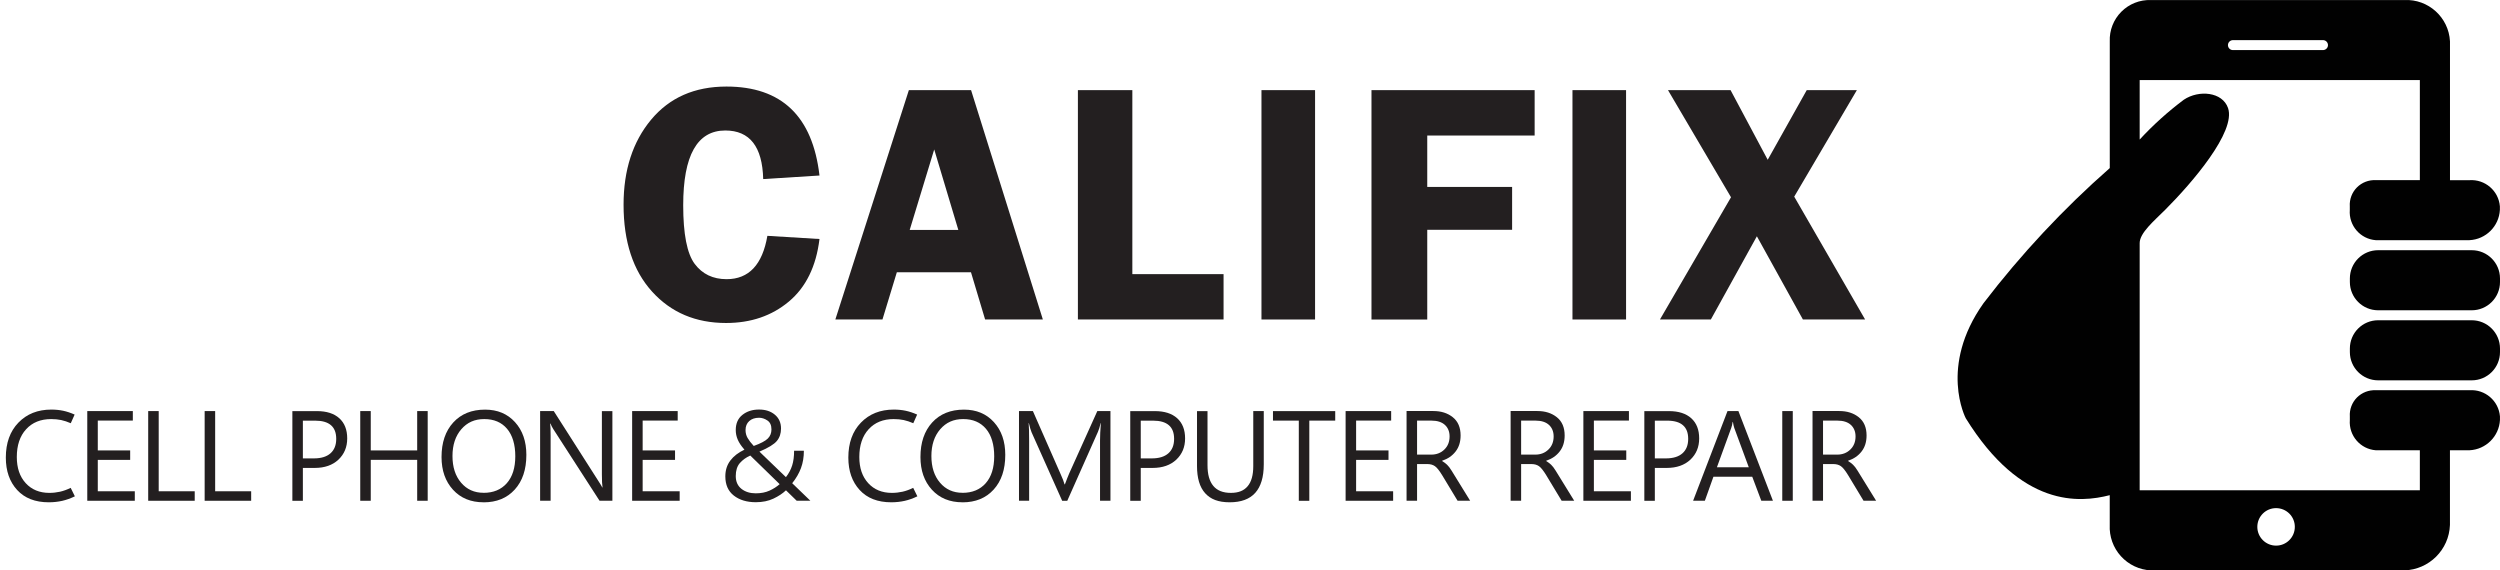
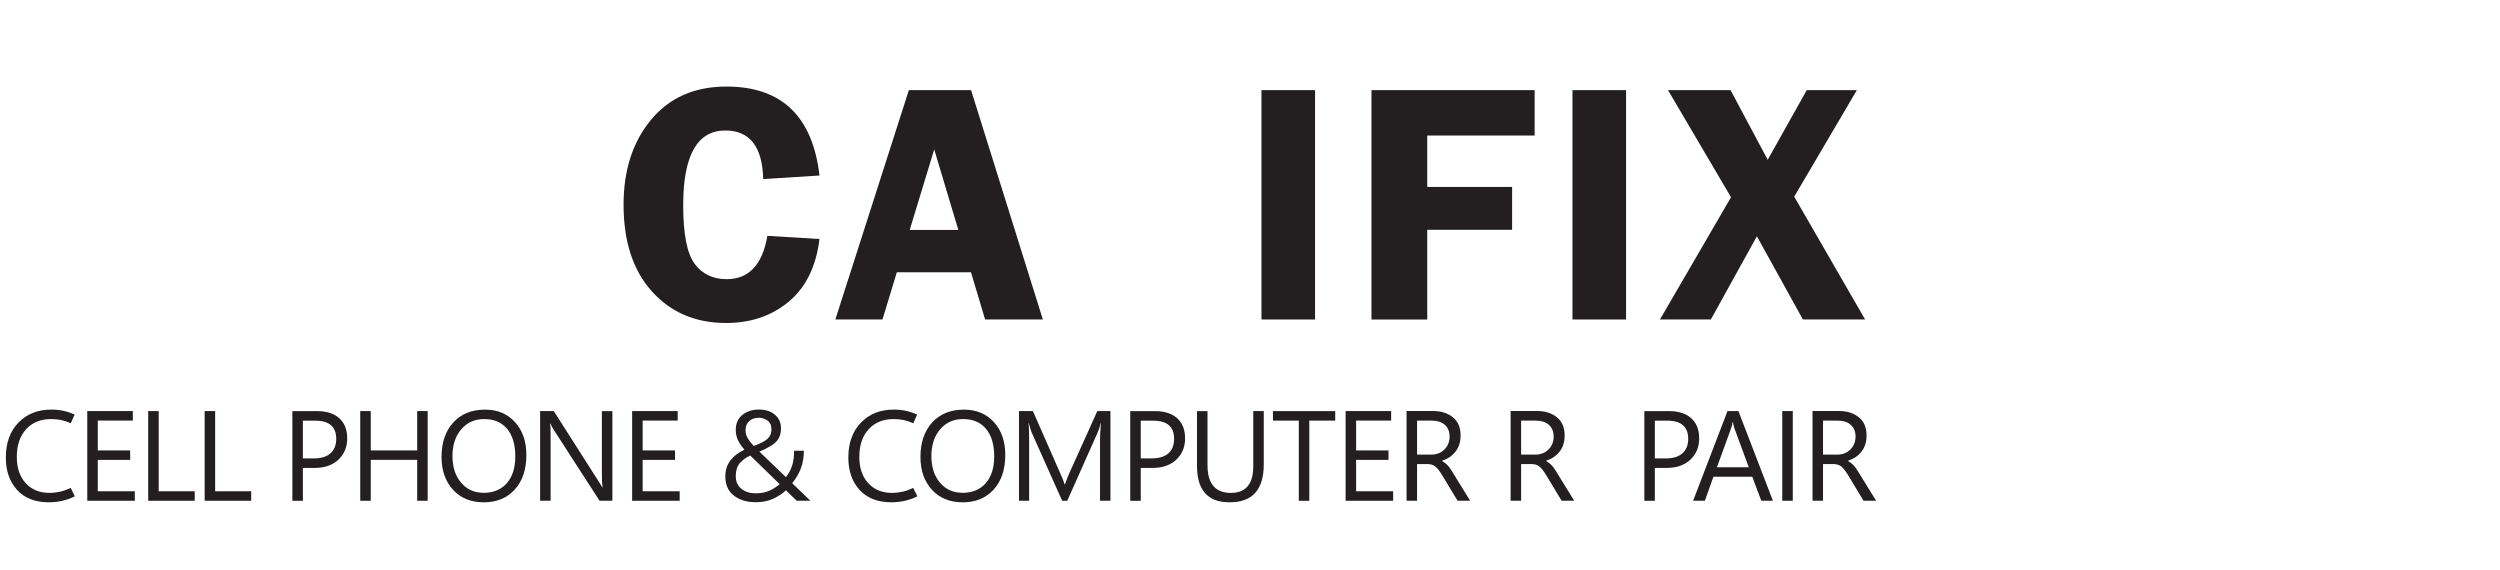
<svg xmlns="http://www.w3.org/2000/svg" id="Layer_1" data-name="Layer 1" viewBox="0 0 621.3 141.76">
  <defs>
    <clipPath id="clippath">
      <rect x="486.49" y=".01" width="134.8" height="141.75" style="fill: none;" />
    </clipPath>
    <clipPath id="clippath-1">
-       <rect x="486.49" y=".01" width="134.8" height="141.75" style="fill: none;" />
-     </clipPath>
+       </clipPath>
    <clipPath id="clippath-2">
-       <rect x="486.49" y=".01" width="134.8" height="141.75" style="fill: none;" />
-     </clipPath>
+       </clipPath>
    <clipPath id="clippath-3">
-       <rect x="486.49" y=".01" width="134.8" height="141.75" style="fill: none;" />
-     </clipPath>
+       </clipPath>
  </defs>
  <g style="clip-path: url(#clippath);">
    <g>
      <g style="clip-path: url(#clippath-1);">
        <path d="m613.72,44.78h-4.85V10.28c-.31-5.96-5.38-10.55-11.34-10.27h-62.99c-2.75-.09-5.41.96-7.35,2.91-1.94,1.95-2.98,4.62-2.87,7.36v31.49c-11.53,10.13-22.04,21.38-31.37,33.57-11.19,15.75-4.42,28.6-4.42,28.6,13.82,22.31,28.32,21.04,35.78,19.12v7.4c-.14,2.85.85,5.64,2.77,7.76,1.92,2.12,4.59,3.39,7.45,3.53h62.99c6.16-.19,11.12-5.12,11.34-11.29v-18.56h4.85c4.08-.19,7.36-3.44,7.58-7.52v-.89c-.32-3.88-3.7-6.78-7.58-6.51h-23.27c-1.75-.09-3.45.57-4.69,1.81-1.23,1.24-1.88,2.95-1.77,4.7v.89c-.29,3.86,2.6,7.23,6.45,7.52h10.95v9.95h-69.63v-61.44c0-2.52,3.56-5.5,6.35-8.28,6.63-6.63,17.64-19.41,15.61-25.28-1.4-4.03-7.25-4.56-10.98-2.07-3.95,2.96-7.63,6.27-10.98,9.9v-14.78h69.63v24.87h-10.95c-1.75-.09-3.45.57-4.69,1.81-1.23,1.24-1.88,2.95-1.77,4.7v.89c-.29,3.86,2.6,7.23,6.45,7.52h23.27c4.08-.19,7.36-3.44,7.58-7.52v-.89c-.32-3.88-3.7-6.77-7.58-6.5Zm-48.07,81.5c1.24,0,2.42.49,3.3,1.36.87.87,1.37,2.06,1.36,3.3,0,2.58-2.09,4.66-4.66,4.66s-4.66-2.09-4.66-4.66c0-2.57,2.08-4.66,4.65-4.66h0Zm11.66-113.83h-22.38c-.69,0-1.24-.56-1.24-1.24s.56-1.24,1.24-1.24h22.38c.69,0,1.24.56,1.24,1.24,0,.33-.13.65-.37.88-.24.23-.55.36-.89.36h0Z" style="fill: #010101;" />
      </g>
      <g style="clip-path: url(#clippath-2);">
        <path d="m591.01,62.18h23.27c3.87,0,7.02,3.14,7.02,7.02v.89c0,3.87-3.14,7.02-7.02,7.02h-23.27c-3.87,0-7.02-3.14-7.02-7.02v-.89c0-1.86.74-3.65,2.05-4.96,1.32-1.32,3.1-2.06,4.96-2.06Z" style="fill: #010101;" />
      </g>
      <g style="clip-path: url(#clippath-3);">
        <path d="m591.01,79.59h23.27c1.86,0,3.65.74,4.96,2.06,1.32,1.32,2.06,3.1,2.06,4.96v.89c0,3.88-3.14,7.02-7.02,7.02h-23.27c-3.87,0-7.02-3.14-7.02-7.02v-.89c0-1.86.74-3.65,2.05-4.96,1.32-1.32,3.1-2.06,4.96-2.06Z" style="fill: #010101;" />
      </g>
    </g>
  </g>
  <g>
    <g>
      <path d="m203.66,43.62l-13.99.88c-.2-8.04-3.33-12.07-9.42-12.07-6.98,0-10.46,6.19-10.46,18.58,0,7.15.95,12.01,2.84,14.55,1.9,2.55,4.55,3.82,7.95,3.82,5.52,0,8.9-3.59,10.13-10.77l12.95.79c-.83,6.82-3.38,12.01-7.62,15.55-4.25,3.55-9.44,5.32-15.6,5.32-7.54,0-13.68-2.6-18.39-7.81-4.72-5.21-7.08-12.4-7.08-21.59,0-8.6,2.28-15.65,6.85-21.13,4.57-5.48,10.8-8.23,18.71-8.23,13.7,0,21.41,7.36,23.13,22.09Z" style="fill: #231f20;" />
      <path d="m241.33,22.4l17.84,57h-14.35l-3.51-11.73h-18.43l-3.57,11.73h-11.71l18.27-57h15.46Zm-15.25,34.74h12.08l-5.99-20-6.09,20Z" style="fill: #231f20;" />
-       <path d="m281.41,68.13h22.67v11.27h-36.2V22.4h13.53v45.73Z" style="fill: #231f20;" />
      <path d="m326.82,22.4v57h-13.32V22.4h13.32Z" style="fill: #231f20;" />
      <path d="m381.38,33.68h-26.68v12.78h21.09v10.65h-21.09v22.3h-13.86V22.4h40.55v11.27Z" style="fill: #231f20;" />
      <path d="m404.11,22.4v57h-13.32V22.4h13.32Z" style="fill: #231f20;" />
      <path d="m461.47,22.4l-15.57,26.47,17.62,30.53h-15.46l-11.44-20.68-11.44,20.68h-12.65l17.66-30.38-15.66-26.62h15.55l9.23,17.31,9.7-17.31h12.45Z" style="fill: #231f20;" />
    </g>
    <g>
      <path d="m18.62,123.34c-1.08.52-2.13.9-3.16,1.13s-2.14.36-3.34.36c-3.37,0-5.99-1.02-7.86-3.06-1.87-2.04-2.81-4.72-2.81-8.04,0-3.64,1.04-6.54,3.13-8.7s4.81-3.24,8.17-3.24c1.05,0,2.03.1,2.95.29.92.2,1.87.51,2.85.95l-.96,2.15c-.82-.36-1.61-.62-2.38-.79-.77-.16-1.6-.24-2.49-.24-2.61,0-4.69.84-6.23,2.53-1.54,1.68-2.31,3.98-2.31,6.9,0,2.73.74,4.89,2.22,6.5,1.48,1.61,3.43,2.41,5.87,2.41.9,0,1.79-.1,2.65-.29.87-.2,1.75-.52,2.65-.96l1.04,2.11Z" style="fill: #231f20;" />
      <path d="m33.5,124.45h-11.81v-22.29h11.32v2.36h-8.71v7.42h8.05v2.35h-8.05v7.8h9.2v2.36Z" style="fill: #231f20;" />
      <path d="m48.4,124.45h-11.57v-22.29h2.61v19.93h8.95v2.36Z" style="fill: #231f20;" />
      <path d="m62.43,124.45h-11.57v-22.29h2.61v19.93h8.95v2.36Z" style="fill: #231f20;" />
      <path d="m75.27,116.28v8.18h-2.61v-22.29h6.12c2.38,0,4.23.59,5.54,1.77s1.97,2.85,1.97,5.01-.73,3.9-2.18,5.28c-1.46,1.37-3.42,2.06-5.9,2.06h-2.94Zm0-11.75v9.39h2.74c1.8,0,3.18-.42,4.13-1.27.95-.84,1.42-2.04,1.42-3.58s-.44-2.65-1.31-3.4-2.18-1.13-3.92-1.13h-3.06Z" style="fill: #231f20;" />
      <path d="m106.29,124.45h-2.61v-10.17h-11.54v10.17h-2.61v-22.29h2.61v9.78h11.54v-9.78h2.61v22.29Z" style="fill: #231f20;" />
      <path d="m120.17,124.83c-3.16,0-5.69-1.04-7.59-3.12s-2.85-4.79-2.85-8.13c0-3.59.97-6.45,2.91-8.58,1.94-2.13,4.58-3.2,7.91-3.2,3.08,0,5.56,1.04,7.44,3.11,1.88,2.07,2.82,4.78,2.82,8.13,0,3.64-.96,6.51-2.89,8.63s-4.51,3.17-7.74,3.17Zm0-2.35c2.45,0,4.37-.8,5.78-2.39,1.41-1.6,2.11-3.83,2.11-6.7s-.68-5.22-2.05-6.83c-1.37-1.61-3.25-2.41-5.66-2.41s-4.24.84-5.71,2.53c-1.46,1.69-2.19,3.91-2.19,6.65s.71,4.96,2.14,6.63c1.42,1.67,3.28,2.51,5.57,2.51Z" style="fill: #231f20;" />
      <path d="m152.2,124.45h-3.2l-11.47-17.77c-.15-.23-.28-.46-.4-.69s-.23-.47-.32-.71h-.09c.04.24.07.61.09,1.12.02.51.03,1.16.03,1.94v16.11h-2.61v-22.29h3.39l11.16,17.49c.24.36.43.67.58.92.15.25.26.44.32.58h.06c-.05-.32-.09-.76-.12-1.31-.03-.55-.04-1.21-.04-1.97v-15.7h2.61v22.29Z" style="fill: #231f20;" />
      <path d="m168.91,124.45h-11.81v-22.29h11.32v2.36h-8.71v7.42h8.05v2.35h-8.05v7.8h9.2v2.36Z" style="fill: #231f20;" />
      <path d="m198,124.45l-2.67-2.6c-.83.79-1.87,1.48-3.12,2.07-1.25.59-2.71.89-4.38.89-2.23,0-4.05-.55-5.46-1.65-1.41-1.1-2.11-2.69-2.11-4.77,0-1.52.41-2.83,1.24-3.93s2-2,3.51-2.71c-.79-.89-1.34-1.72-1.67-2.5-.33-.77-.49-1.56-.49-2.37,0-1.64.55-2.9,1.66-3.78,1.11-.88,2.48-1.32,4.12-1.32s2.92.43,3.94,1.28c1.02.86,1.53,2,1.53,3.44,0,1.22-.34,2.25-1.03,3.08-.68.83-2.13,1.72-4.34,2.66l6.59,6.34c.72-.93,1.23-1.9,1.55-2.91.32-1.01.48-2.23.48-3.66h2.43c0,1.6-.24,3.04-.72,4.32s-1.2,2.54-2.18,3.76l4.51,4.35h-3.42Zm-4.23-4.12l-7.31-7.12c-1.06.48-1.92,1.1-2.6,1.88-.67.78-1.01,1.85-1.01,3.22s.48,2.45,1.43,3.19c.95.74,2.13,1.1,3.54,1.1,1.3,0,2.43-.22,3.4-.66.97-.44,1.82-.98,2.53-1.61Zm-6.45-9.5c1.74-.63,2.91-1.25,3.51-1.86.6-.61.89-1.35.89-2.25,0-1.03-.33-1.77-1-2.22s-1.36-.68-2.08-.68c-1.02,0-1.83.28-2.44.82-.61.55-.92,1.3-.92,2.24,0,.72.17,1.38.52,1.98s.85,1.26,1.52,1.97Z" style="fill: #231f20;" />
      <path d="m228,123.34c-1.08.52-2.13.9-3.16,1.13s-2.14.36-3.34.36c-3.37,0-5.99-1.02-7.86-3.06-1.87-2.04-2.81-4.72-2.81-8.04,0-3.64,1.04-6.54,3.13-8.7s4.81-3.24,8.17-3.24c1.05,0,2.03.1,2.95.29.92.2,1.87.51,2.85.95l-.96,2.15c-.82-.36-1.61-.62-2.38-.79-.77-.16-1.6-.24-2.49-.24-2.61,0-4.69.84-6.23,2.53-1.54,1.68-2.31,3.98-2.31,6.9,0,2.73.74,4.89,2.22,6.5,1.48,1.61,3.43,2.41,5.87,2.41.9,0,1.79-.1,2.65-.29.87-.2,1.75-.52,2.65-.96l1.04,2.11Z" style="fill: #231f20;" />
      <path d="m239.19,124.83c-3.16,0-5.69-1.04-7.59-3.12s-2.85-4.79-2.85-8.13c0-3.59.97-6.45,2.91-8.58,1.94-2.13,4.58-3.2,7.91-3.2,3.08,0,5.56,1.04,7.44,3.11,1.88,2.07,2.82,4.78,2.82,8.13,0,3.64-.96,6.51-2.89,8.63s-4.51,3.17-7.74,3.17Zm0-2.35c2.45,0,4.37-.8,5.78-2.39,1.41-1.6,2.11-3.83,2.11-6.7s-.68-5.22-2.05-6.83c-1.37-1.61-3.25-2.41-5.66-2.41s-4.24.84-5.71,2.53c-1.46,1.69-2.19,3.91-2.19,6.65s.71,4.96,2.14,6.63c1.42,1.67,3.28,2.51,5.57,2.51Z" style="fill: #231f20;" />
      <path d="m275.98,124.45h-2.6v-14.96c0-.59.02-1.25.05-1.97.04-.73.09-1.51.16-2.36h-.06c-.12.5-.24.93-.35,1.29-.11.36-.22.65-.32.87l-7.62,17.13h-1.27l-7.6-17.01c-.1-.25-.21-.56-.33-.95-.11-.38-.23-.83-.34-1.34h-.06c.04.45.07,1.03.09,1.76.02.73.03,1.6.03,2.61v14.92h-2.52v-22.29h3.45l6.84,15.55c.27.59.49,1.11.66,1.55.17.45.29.82.37,1.12h.09c.23-.61.43-1.14.61-1.6.18-.46.33-.83.47-1.14l6.98-15.48h3.26v22.29Z" style="fill: #231f20;" />
      <path d="m283.5,116.28v8.18h-2.61v-22.29h6.12c2.38,0,4.23.59,5.54,1.77s1.97,2.85,1.97,5.01-.73,3.9-2.18,5.28c-1.46,1.37-3.42,2.06-5.9,2.06h-2.94Zm0-11.75v9.39h2.74c1.8,0,3.18-.42,4.13-1.27.95-.84,1.42-2.04,1.42-3.58s-.44-2.65-1.31-3.4-2.18-1.13-3.92-1.13h-3.06Z" style="fill: #231f20;" />
      <path d="m314.07,115.42c0,3.14-.71,5.49-2.11,7.06-1.41,1.57-3.53,2.35-6.36,2.35s-4.73-.75-6.09-2.25-2.03-3.76-2.03-6.78v-13.63h2.61v13.46c0,2.28.48,3.99,1.45,5.14.96,1.15,2.41,1.72,4.34,1.72s3.26-.55,4.19-1.66c.93-1.1,1.39-2.76,1.39-4.97v-13.7h2.61v13.26Z" style="fill: #231f20;" />
      <path d="m331.83,104.53h-6.44v19.93h-2.61v-19.93h-6.42v-2.36h15.47v2.36Z" style="fill: #231f20;" />
      <path d="m346.22,124.45h-11.81v-22.29h11.32v2.36h-8.71v7.42h8.05v2.35h-8.05v7.8h9.2v2.36Z" style="fill: #231f20;" />
      <path d="m365.35,124.45h-3.11l-3.82-6.33c-.72-1.18-1.33-1.94-1.83-2.28s-1.12-.51-1.85-.51h-2.57v9.11h-2.61v-22.29h6.65c1.94,0,3.55.51,4.84,1.54s1.94,2.54,1.94,4.54c0,1.58-.41,2.9-1.23,3.96-.82,1.07-1.94,1.84-3.37,2.32v.06c.47.28.88.59,1.23.92.35.33.73.82,1.12,1.46l4.62,7.49Zm-13.18-19.93v8.46h3.54c1.29,0,2.38-.42,3.24-1.26.87-.84,1.3-1.93,1.3-3.26,0-1.19-.39-2.15-1.16-2.86s-1.89-1.07-3.35-1.07h-3.58Z" style="fill: #231f20;" />
      <path d="m391.21,124.45h-3.11l-3.82-6.33c-.72-1.18-1.33-1.94-1.83-2.28s-1.12-.51-1.85-.51h-2.57v9.11h-2.61v-22.29h6.65c1.94,0,3.55.51,4.84,1.54s1.94,2.54,1.94,4.54c0,1.58-.41,2.9-1.23,3.96-.82,1.07-1.94,1.84-3.37,2.32v.06c.47.28.88.59,1.23.92.35.33.73.82,1.12,1.46l4.62,7.49Zm-13.18-19.93v8.46h3.54c1.29,0,2.38-.42,3.24-1.26.87-.84,1.3-1.93,1.3-3.26,0-1.19-.39-2.15-1.16-2.86s-1.89-1.07-3.35-1.07h-3.58Z" style="fill: #231f20;" />
-       <path d="m405.31,124.45h-11.81v-22.29h11.32v2.36h-8.71v7.42h8.05v2.35h-8.05v7.8h9.2v2.36Z" style="fill: #231f20;" />
      <path d="m411.26,116.28v8.18h-2.61v-22.29h6.12c2.38,0,4.23.59,5.54,1.77s1.97,2.85,1.97,5.01-.73,3.9-2.18,5.28c-1.46,1.37-3.42,2.06-5.9,2.06h-2.94Zm0-11.75v9.39h2.74c1.8,0,3.18-.42,4.13-1.27.95-.84,1.42-2.04,1.42-3.58s-.44-2.65-1.31-3.4c-.87-.76-2.18-1.13-3.92-1.13h-3.06Z" style="fill: #231f20;" />
      <path d="m420.77,124.45l8.55-22.29h2.71l8.58,22.29h-2.89l-2.25-5.97h-9.65l-2.13,5.97h-2.91Zm5.91-8.32h7.93l-3.61-9.78c-.06-.16-.12-.36-.17-.61-.05-.25-.11-.54-.17-.89h-.06c-.05.31-.11.59-.16.84-.06.25-.12.47-.19.65l-3.56,9.78Z" style="fill: #231f20;" />
      <path d="m445.54,124.45h-2.61v-22.29h2.61v22.29Z" style="fill: #231f20;" />
      <path d="m466.24,124.45h-3.11l-3.82-6.33c-.72-1.18-1.33-1.94-1.83-2.28s-1.12-.51-1.85-.51h-2.57v9.11h-2.61v-22.29h6.65c1.94,0,3.55.51,4.84,1.54s1.94,2.54,1.94,4.54c0,1.58-.41,2.9-1.23,3.96-.82,1.07-1.94,1.84-3.37,2.32v.06c.47.28.88.59,1.23.92.35.33.73.82,1.12,1.46l4.62,7.49Zm-13.18-19.93v8.46h3.54c1.29,0,2.38-.42,3.24-1.26.87-.84,1.3-1.93,1.3-3.26,0-1.19-.39-2.15-1.16-2.86s-1.89-1.07-3.35-1.07h-3.58Z" style="fill: #231f20;" />
    </g>
  </g>
</svg>